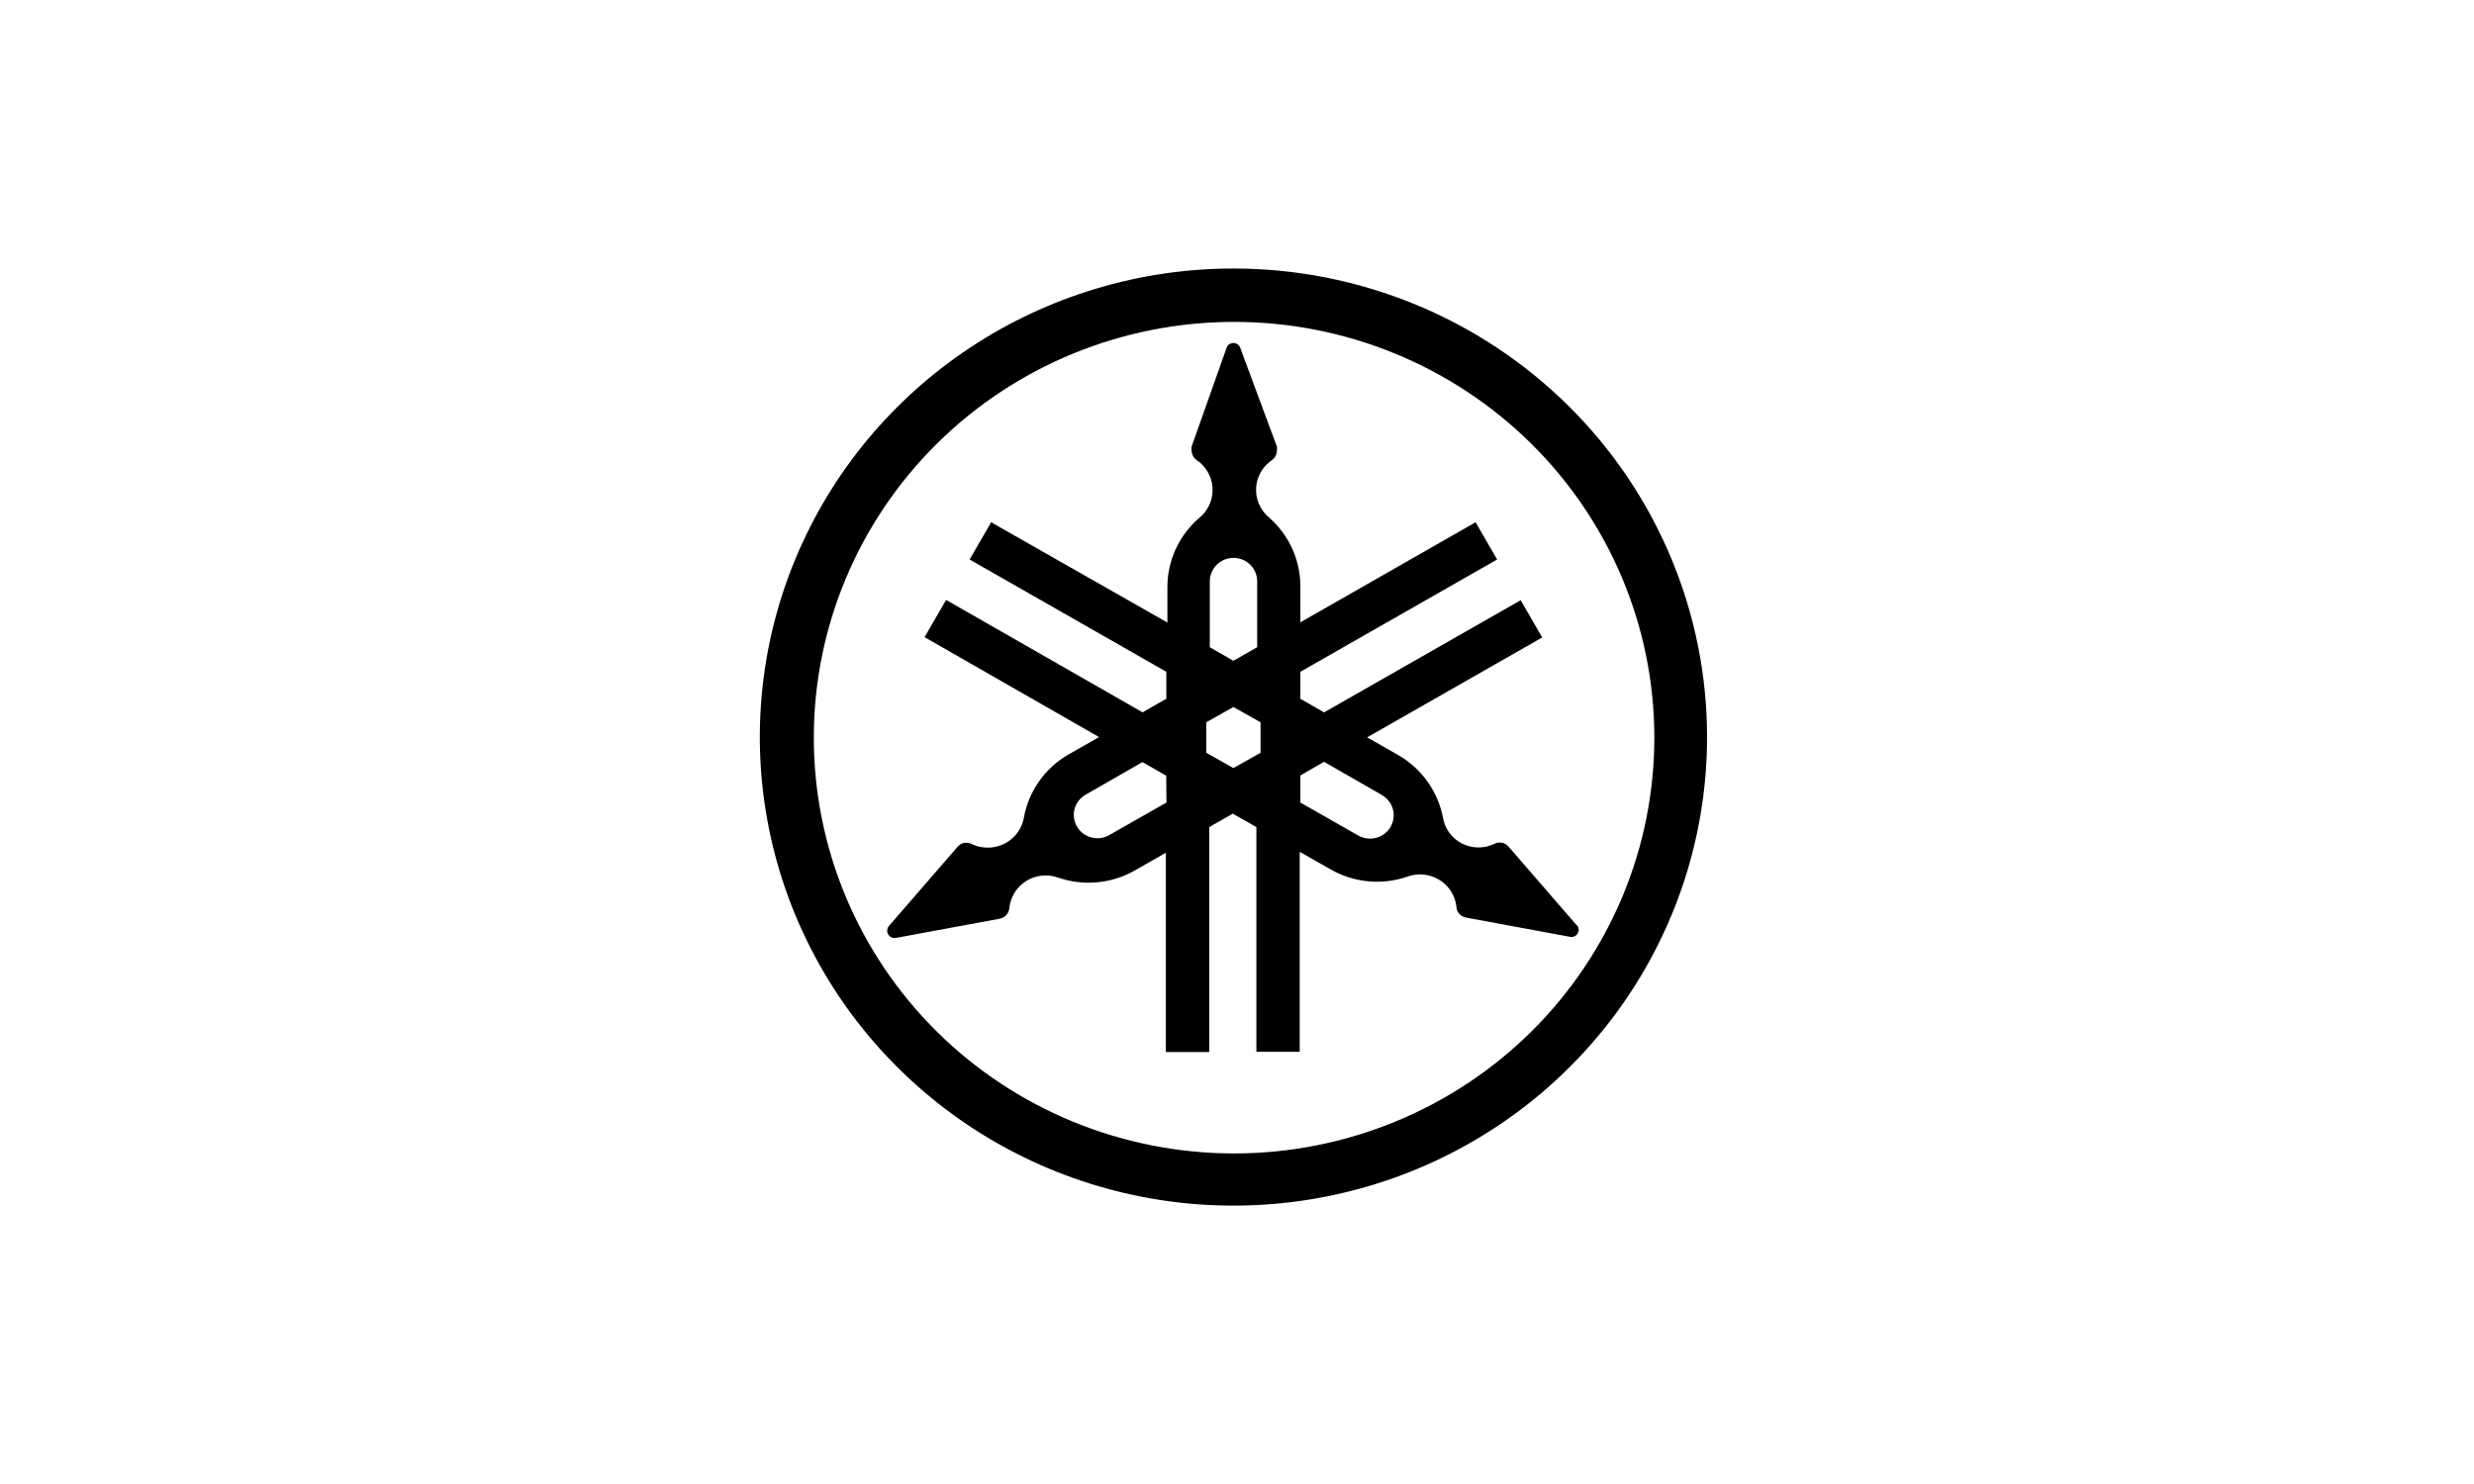
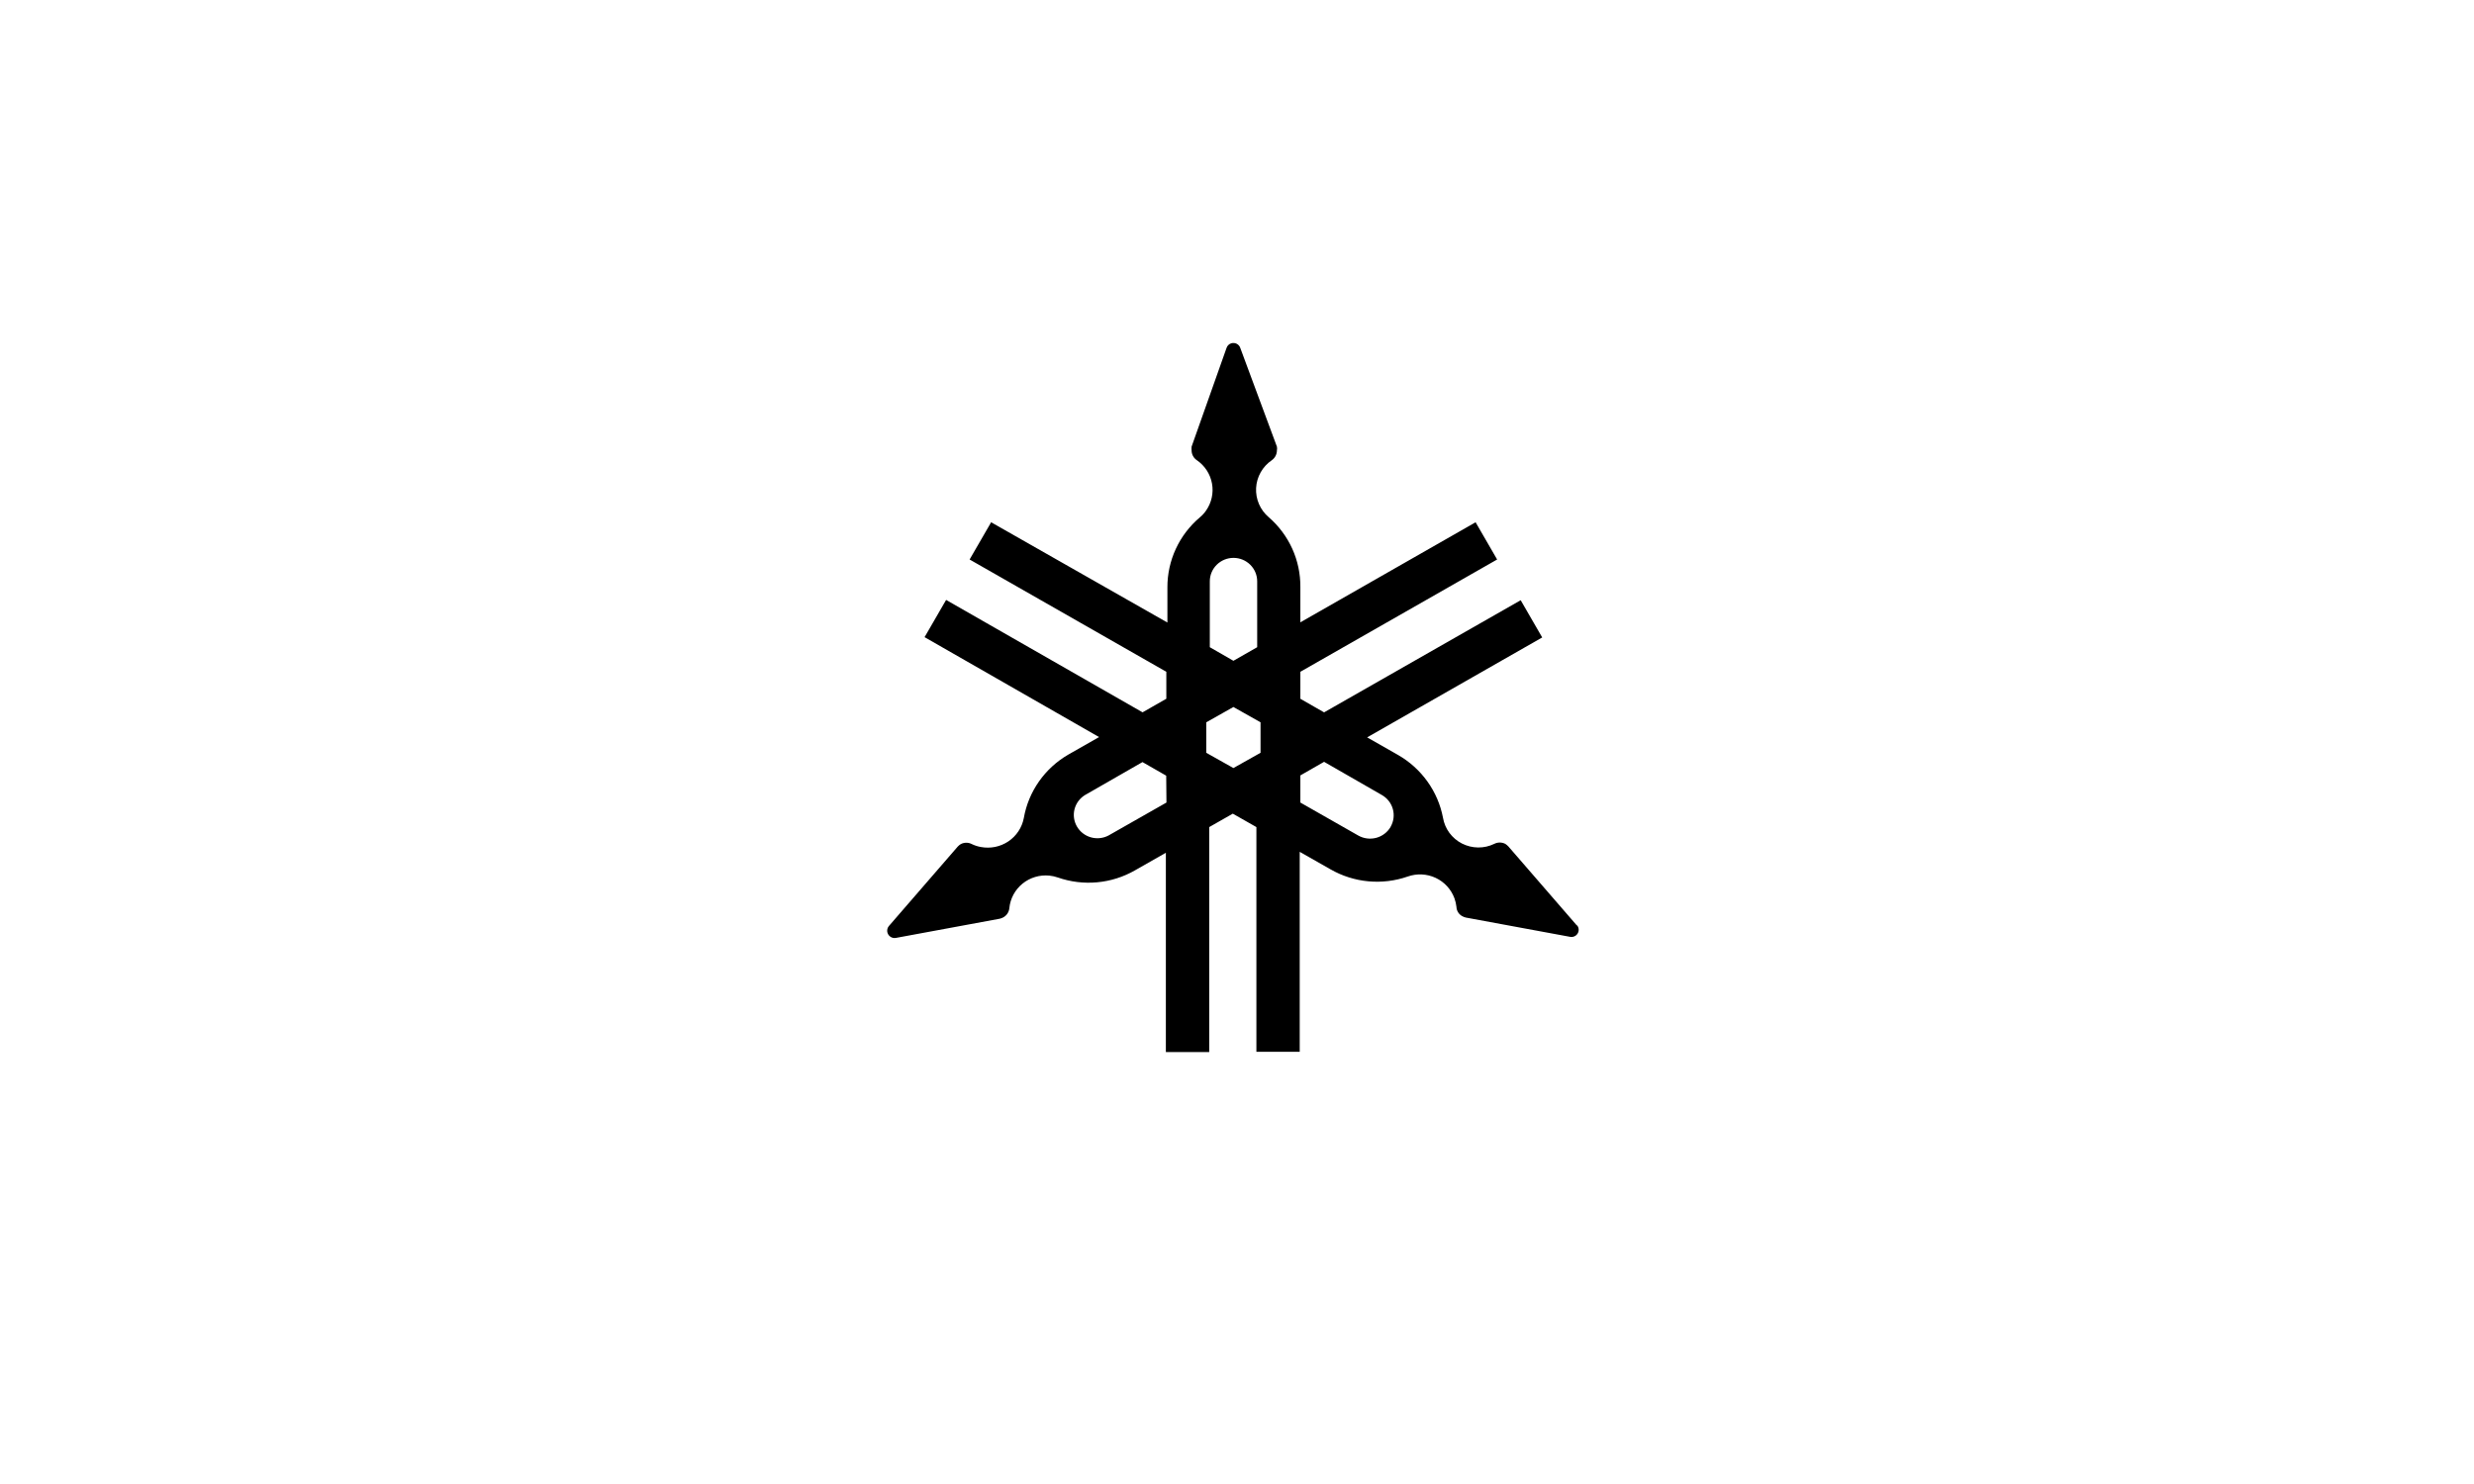
<svg xmlns="http://www.w3.org/2000/svg" width="200" height="120" viewBox="0 0 200 120" fill="none">
-   <path d="M99.713 21.713C92.141 21.713 84.738 23.935 78.442 28.098C72.145 32.261 67.238 38.179 64.34 45.102C61.442 52.025 60.684 59.643 62.161 66.993C63.639 74.343 67.285 81.094 72.64 86.392C77.994 91.691 84.817 95.3 92.244 96.762C99.671 98.224 107.369 97.473 114.365 94.606C121.361 91.738 127.341 86.882 131.547 80.651C135.754 74.42 138 67.095 138 59.601C138 49.553 133.967 39.916 126.787 32.81C119.606 25.705 109.868 21.713 99.713 21.713ZM99.713 93.27C90.707 93.257 82.074 89.706 75.713 83.397C69.352 77.088 65.782 68.537 65.789 59.625C65.796 50.712 69.378 42.167 75.749 35.867C82.12 29.567 90.757 26.029 99.763 26.029C108.77 26.029 117.407 29.567 123.778 35.867C130.149 42.167 133.732 50.712 133.738 59.625C133.745 68.537 130.175 77.088 123.814 83.397C117.453 89.706 108.82 93.257 99.814 93.27H99.713Z" fill="black" />
  <path d="M127.5 74.864L121.931 68.437C121.857 68.362 121.777 68.295 121.69 68.237C121.552 68.166 121.399 68.129 121.242 68.129C121.087 68.129 120.934 68.166 120.796 68.237C120.389 68.434 119.942 68.534 119.49 68.529C119.038 68.524 118.593 68.415 118.19 68.211C117.789 68.006 117.44 67.711 117.173 67.35C116.906 66.989 116.729 66.571 116.653 66.129C116.452 65.072 116.023 64.071 115.394 63.194C114.766 62.316 113.954 61.583 113.013 61.045L110.521 59.626L124.673 51.546L122.933 48.535L107.04 57.604L105.122 56.506V54.322L121.029 45.242L119.289 42.232L105.122 50.323V47.474C105.132 46.405 104.909 45.347 104.468 44.371C104.026 43.396 103.377 42.526 102.564 41.822C102.222 41.531 101.953 41.167 101.776 40.757C101.6 40.347 101.52 39.902 101.544 39.457C101.568 39.012 101.695 38.578 101.916 38.189C102.136 37.8 102.443 37.466 102.814 37.214C102.941 37.124 103.045 37.005 103.116 36.868C103.187 36.731 103.226 36.579 103.226 36.425C103.246 36.322 103.246 36.217 103.226 36.115L100.27 28.148C100.225 28 100.123 27.877 99.987 27.804C99.849 27.731 99.688 27.715 99.539 27.759C99.447 27.786 99.363 27.836 99.295 27.904C99.227 27.972 99.177 28.056 99.15 28.148L96.33 36.115C96.32 36.218 96.32 36.322 96.33 36.425C96.33 36.581 96.369 36.734 96.443 36.872C96.517 37.009 96.624 37.127 96.755 37.214C97.399 37.656 97.839 38.333 97.978 39.097C98.118 39.86 97.946 40.647 97.5 41.285C97.357 41.492 97.186 41.678 96.992 41.839C96.168 42.538 95.507 43.405 95.055 44.381C94.603 45.357 94.371 46.418 94.374 47.492V50.34L80.124 42.232L78.384 45.242L94.287 54.322V56.502L92.366 57.601L76.484 48.511L74.743 51.522L88.85 59.602L86.358 61.021C85.419 61.566 84.611 62.307 83.991 63.192C83.371 64.077 82.953 65.085 82.766 66.147C82.694 66.527 82.547 66.89 82.333 67.214C82.119 67.538 81.842 67.817 81.519 68.035C81.195 68.252 80.831 68.404 80.448 68.483C80.064 68.56 79.669 68.562 79.285 68.489C79.034 68.444 78.791 68.365 78.561 68.254C78.424 68.183 78.272 68.146 78.118 68.146C77.963 68.146 77.811 68.183 77.674 68.254C77.582 68.309 77.499 68.376 77.427 68.454L71.858 74.882C71.757 75.002 71.708 75.158 71.723 75.315C71.738 75.471 71.816 75.615 71.938 75.715C72.003 75.77 72.081 75.81 72.163 75.832C72.246 75.854 72.334 75.858 72.418 75.843L80.824 74.289C80.923 74.264 81.019 74.227 81.109 74.179C81.246 74.102 81.363 73.993 81.448 73.862C81.532 73.73 81.584 73.58 81.597 73.424C81.674 72.653 82.058 71.944 82.663 71.452C83.269 70.961 84.047 70.727 84.827 70.803C85.064 70.827 85.298 70.879 85.523 70.958C86.543 71.313 87.628 71.445 88.704 71.344C89.78 71.244 90.822 70.913 91.757 70.376L94.249 68.957V85.07H97.754V66.88L99.661 65.795L101.568 66.88V85.053H105.07V68.881L107.566 70.3C108.502 70.836 109.543 71.165 110.618 71.265C111.695 71.365 112.78 71.233 113.799 70.879C114.537 70.617 115.35 70.655 116.058 70.986C116.767 71.317 117.314 71.913 117.58 72.643C117.66 72.865 117.713 73.097 117.74 73.332C117.745 73.487 117.792 73.639 117.874 73.771C117.957 73.903 118.074 74.012 118.213 74.086C118.303 74.135 118.399 74.172 118.499 74.196L126.901 75.749C127.024 75.778 127.152 75.768 127.268 75.718C127.384 75.669 127.48 75.584 127.543 75.476C127.607 75.368 127.632 75.243 127.618 75.119C127.603 74.995 127.548 74.879 127.461 74.788L127.5 74.864ZM94.297 64.896L89.616 67.559C89.181 67.789 88.672 67.844 88.197 67.711C87.721 67.578 87.317 67.268 87.068 66.846C86.819 66.424 86.745 65.923 86.862 65.448C86.979 64.973 87.278 64.562 87.695 64.3L92.359 61.624L94.277 62.723L94.297 64.896ZM97.802 47.006C97.802 46.504 98.004 46.022 98.363 45.666C98.722 45.311 99.209 45.111 99.717 45.111C100.225 45.111 100.712 45.311 101.071 45.666C101.429 46.022 101.632 46.504 101.632 47.006V52.334L99.71 53.433L97.802 52.334V47.006ZM101.903 60.873L99.71 62.106L97.517 60.873V58.407L99.71 57.17L101.903 58.407V60.873ZM112.415 66.87C112.159 67.304 111.74 67.621 111.25 67.75C110.758 67.879 110.237 67.81 109.797 67.559L105.122 64.896V62.702L107.04 61.603L111.705 64.283C112.143 64.531 112.465 64.941 112.599 65.423C112.733 65.906 112.667 66.421 112.418 66.856L112.415 66.87Z" fill="black" />
</svg>